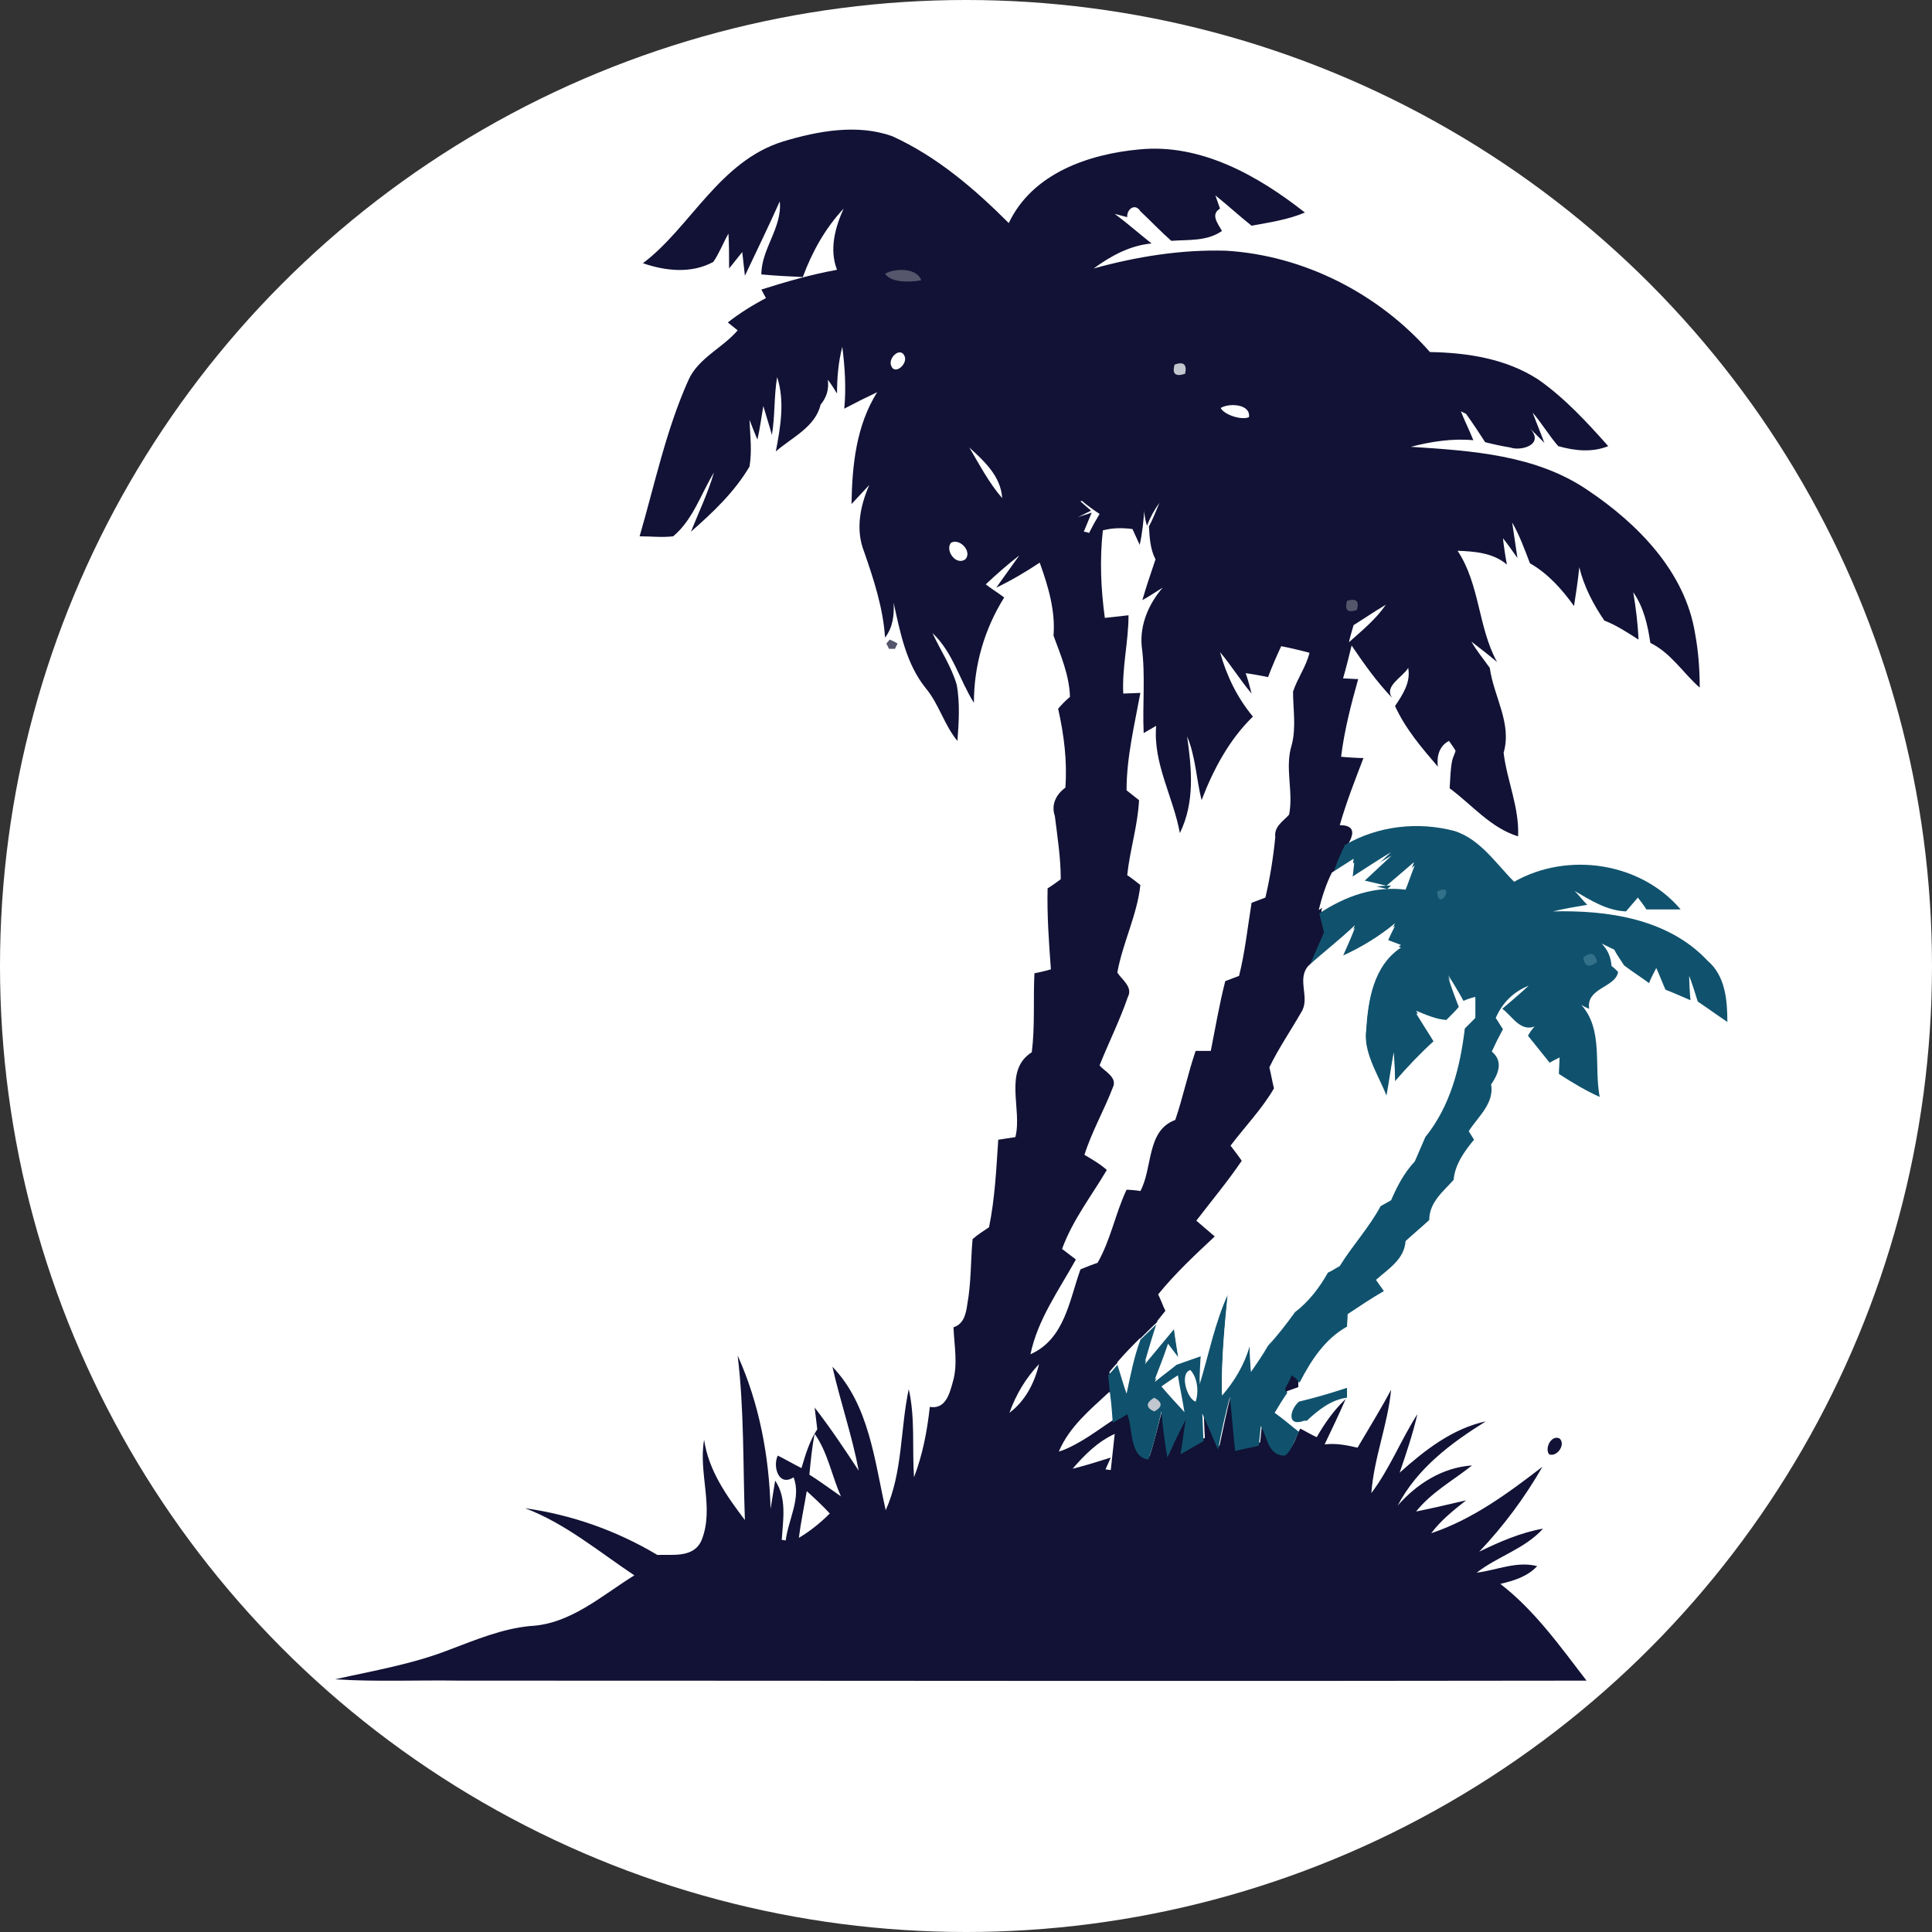
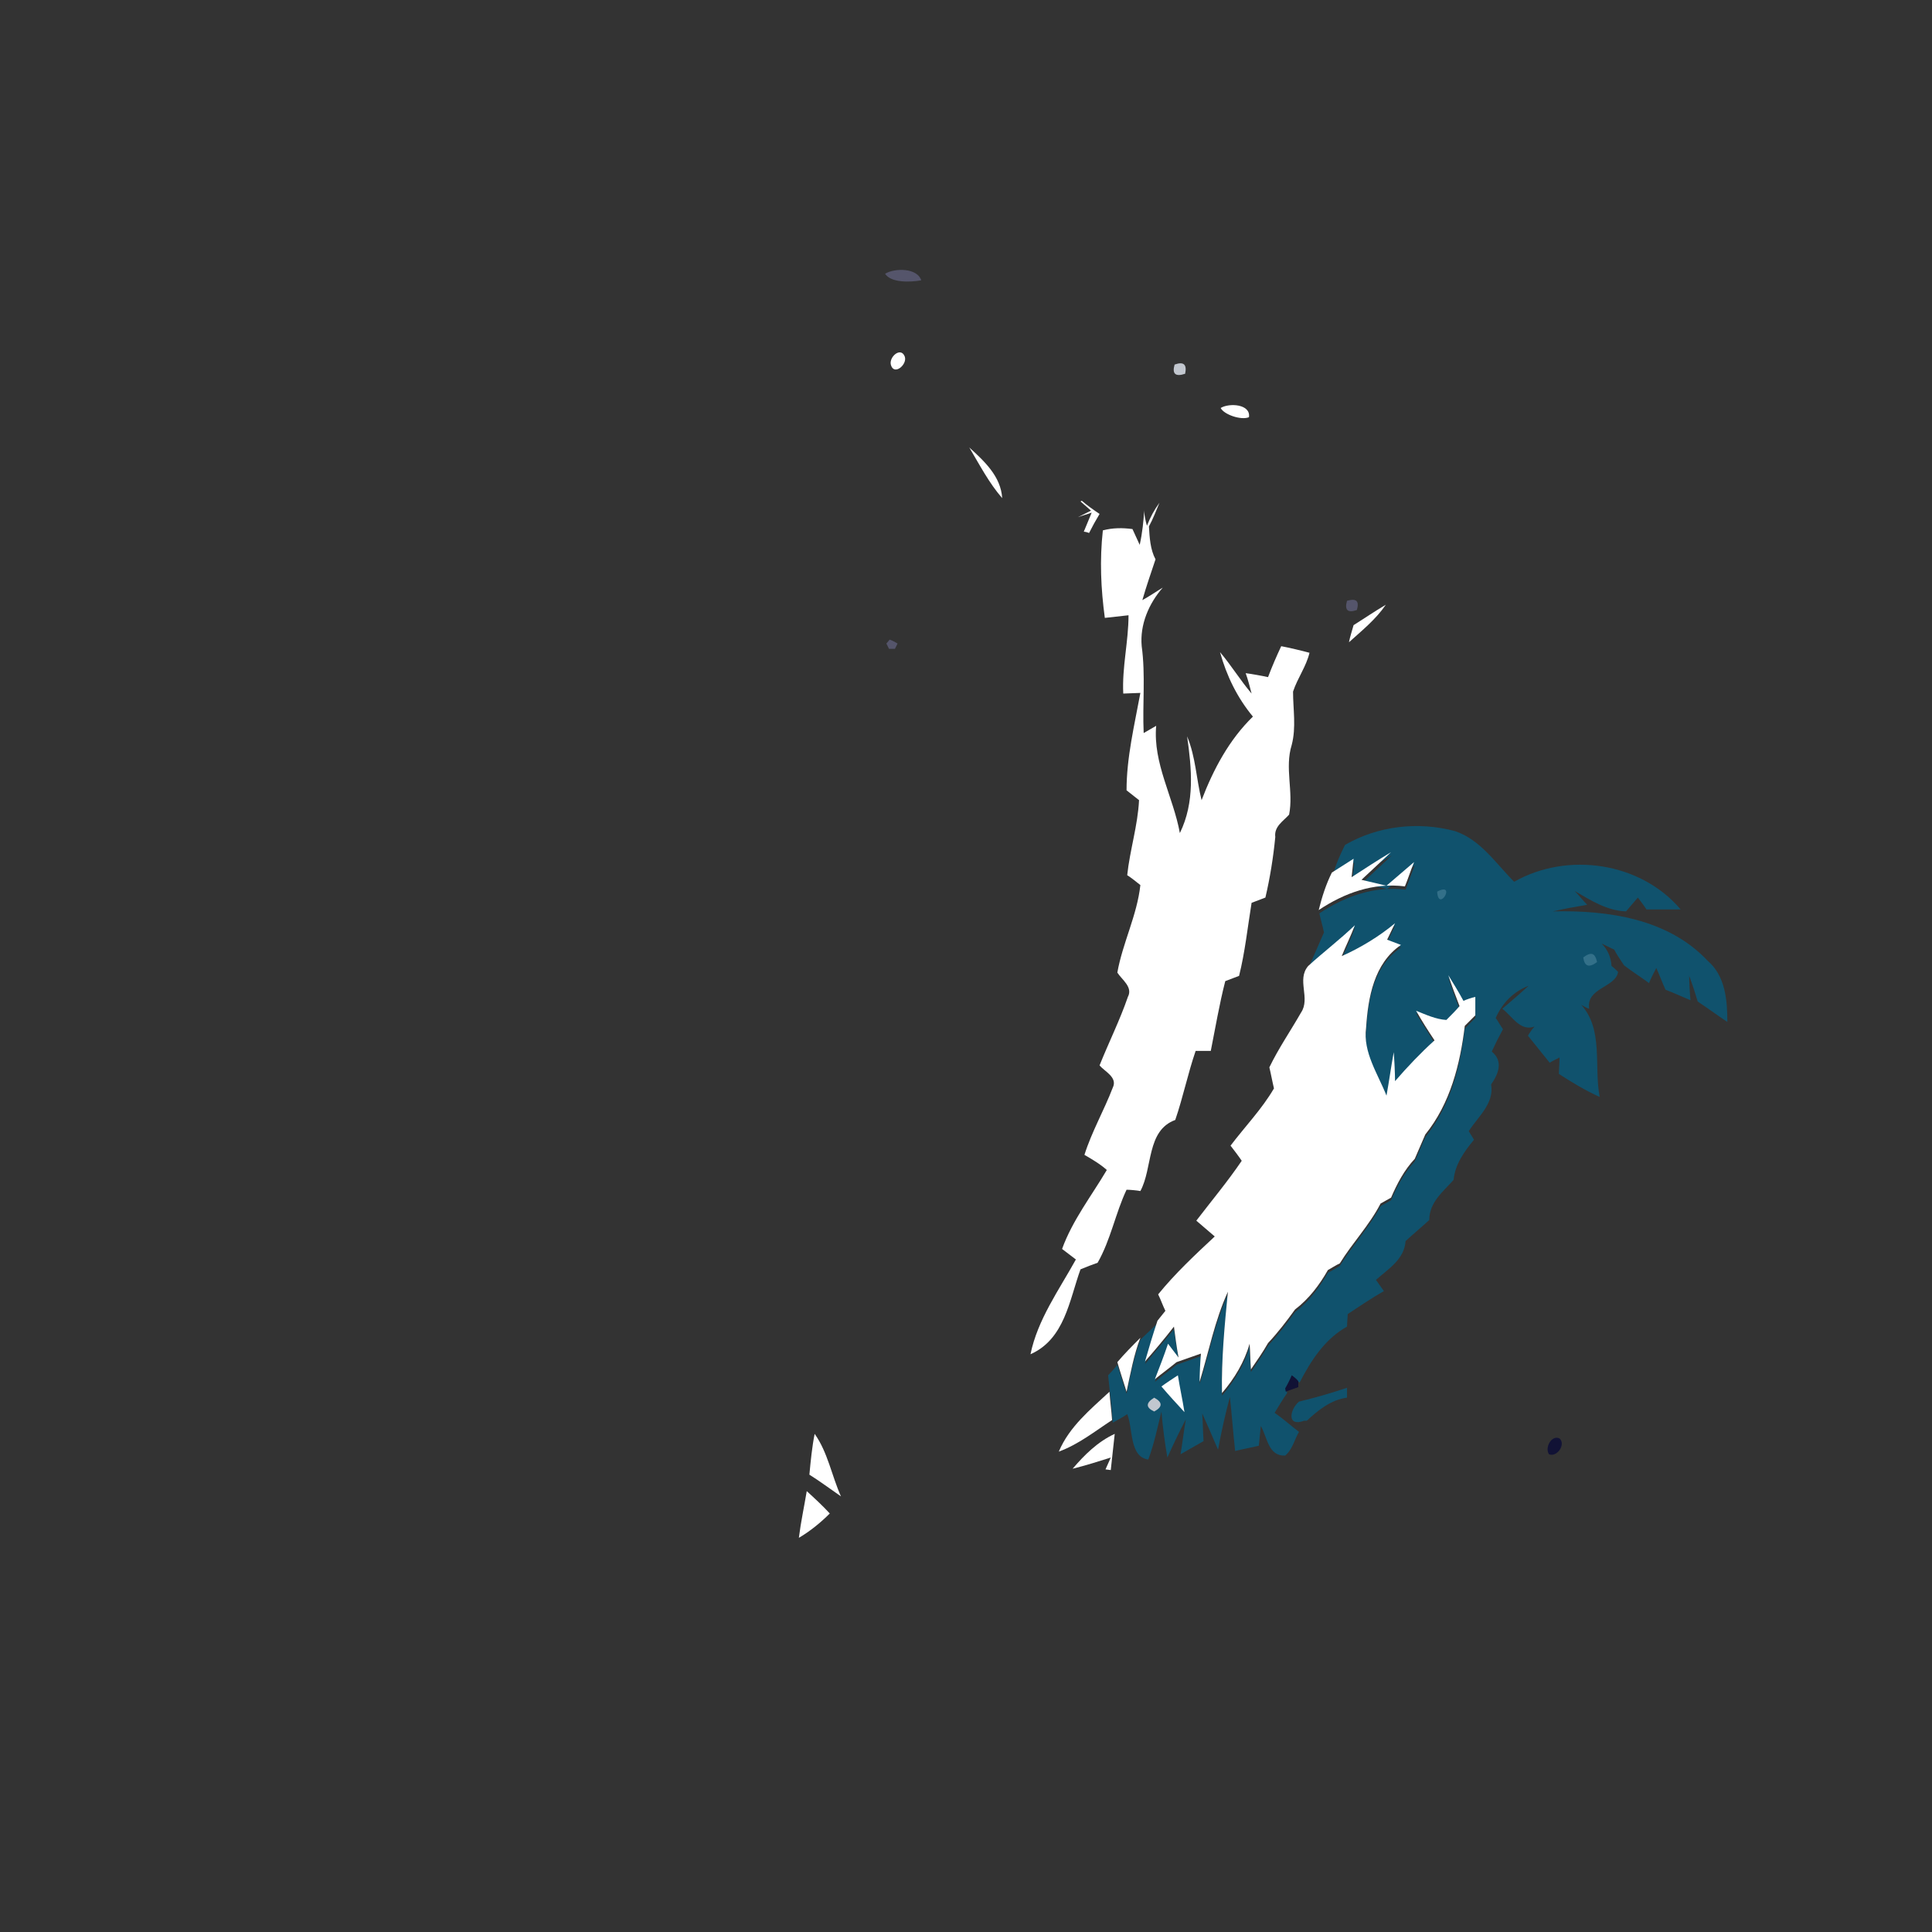
<svg xmlns="http://www.w3.org/2000/svg" version="1.1" id="Layer_1" x="0px" y="0px" viewBox="0 0 293.6 293.6" style="enable-background:new 0 0 293.6 293.6;" xml:space="preserve">
  <rect x="0" y="0" width="293.6" height="293.6" fill="#333333" stroke="none" />
  <style type="text/css">
	.st0{fill:#FFFFFF;}
	.st1{fill:#111235;}
	.st2{fill:#55556B;}
	.st3{fill:#C2C7CF;}
	.st4{fill:#10526D;}
	.st5{fill:#337089;}
</style>
  <g>
-     <circle class="st0" cx="146.8" cy="146.8" r="146.8" />
-     <path class="st1" d="M119,21.5c5.3-1.6,11.3-2.7,16.6-0.8c6.8,3.1,12.5,8,17.7,13.2c3.6-7.6,12.2-10.5,19.9-11.2   c9.3-0.9,18,4,25.1,9.6c-2.6,1.1-5.4,1.5-8.1,2c-1.9-1.5-3.6-3.1-5.5-4.6l0.7,2c-1.5,0.9-0.3,2.3,0.3,3.4c-2.3,1.6-5.1,1.3-7.7,1.5   c-1.6-1.4-3.1-3-4.7-4.5c-0.8-1.3-2.1-0.3-2,0.9l-1.9-0.5c1.9,1.4,3.7,3,5.6,4.5c-3.3,0.3-6.2,1.9-8.8,3.8   c6.5-1.8,13.3-2.9,20.1-2.7c11.8,0.7,23.2,6.5,31,15.4c5.7,0.1,11.6,1,16.5,4.2c4,2.8,7.4,6.5,10.6,10.1c-2.5,1-5.1,0.7-7.6,0   c-1.4-1.6-2.5-3.5-3.9-5.1l1.8,4.6l-2.2-2.2c2.3,2.5-1.4,3.5-3,2.9c-1.3-0.2-2.6-0.5-3.8-0.8c-0.9-1.4-1.9-2.9-2.9-4.3   c-0.2-0.1-0.6-0.3-0.8-0.4c0.6,1.5,1.3,2.9,1.9,4.4c-3.2-0.3-6.4,0.2-9.5,1c9.2,0.6,19,1.2,26.9,6.6c7.6,5.1,14.8,12.4,16.3,21.8   c0.5,2.7,0.7,5.4,0.7,8.2c-2.5-2.2-4.4-5.3-7.5-6.8c-0.4-2.7-1-5.4-2.6-7.7c0.4,2.4,0.7,4.8,0.8,7.2c-1.7-1.1-3.4-2.2-5.2-2.9   c-1.7-2.5-3.1-5.2-3.8-8.1c-0.2,2-0.5,4-0.8,5.9c-1.8-2.5-3.9-4.9-6.7-6.5c-0.8-2.1-1.6-4.3-2.7-6.2c0.2,1.3,0.6,4.1,0.8,5.4   c-0.7-1-1.4-2-2.2-3c0.1,1,0.4,3,0.6,4c-2.1-1.8-4.9-2-7.5-2.1c3.4,5.1,3.1,11.6,6,16.9c-1.3-1.1-2.6-2.1-3.9-3.1   c0.8,1.4,1.8,2.6,2.8,4c0.6,4.4,3.4,8.4,2.1,12.9c0.5,4.2,2.4,8.3,2.2,12.7c-4.2-1.3-7-4.8-10.4-7.3c0.1-1.4,0.1-2.9,0.4-4.3   c0.1-0.4,0.4-1,0.5-1.4c-0.2-0.4-0.8-1.2-1-1.5c-1.4,0.7-1.9,2.2-1.7,3.9c-2.4-2.8-4.9-5.7-6.5-9.2c1.2-1.8,2.4-3.6,2-5.8   c-0.8,1.4-3.8,2.8-2.4,4.6c-2.4-2.5-4.3-5.2-6.2-8c-0.4,1.6-0.8,3.3-1.3,5c0.6,0,1.7,0.1,2.3,0.1c-1.1,3.9-2.1,7.8-2.6,11.8   c0.9,0.1,2.6,0.2,3.4,0.2c-1.3,3.4-2.6,6.7-3.6,10.2c2.5,0,2.1,1.5,1.2,3c-0.7,1.4-1.3,2.9-2,4.3c-0.9,1.8-1.5,3.8-2,5.7   c0.2,1,0.5,1.9,0.7,2.9c-0.8,1.8-1.5,3.7-2.4,5.5c-1.8,2.1,0.4,4.9-1.2,7.1c-1.6,2.8-3.4,5.4-4.8,8.3c0.2,0.8,0.5,2.4,0.7,3.2   c-1.8,3.2-4.4,5.8-6.6,8.7c0.4,0.6,1.3,1.8,1.7,2.3c-2.1,3.1-4.6,6.1-6.9,9.1c0.9,0.8,1.9,1.6,2.8,2.4c-3,2.8-6,5.6-8.6,8.8   c0.4,0.8,0.7,1.7,1.1,2.5c-0.3,0.4-0.9,1.1-1.2,1.5c-0.9,0.8-1.8,1.7-2.6,2.5c-1.2,1.2-2.4,2.5-3.5,3.7c-0.4,0.4-1.1,1.2-1.4,1.6   c0.1,1,0.2,1.9,0.3,2.9c-2.9,2.7-6.1,5.4-7.7,9.1c3-1.1,5.5-3.1,8.1-4.8c0.7-0.4,1.5-0.9,2.2-1.3c0.9,2.2,0.3,6.5,3.2,6.9   c0.8-2.4,1.3-4.8,2-7.3c0.2,2.3,0.5,4.6,0.9,7c0.8-2,1.8-3.9,2.8-5.8c-0.2,1.8-0.5,3.5-0.8,5.3c1.1-0.7,2.3-1.3,3.5-2   c-0.1-1.4-0.1-2.8-0.2-4.2c0.8,1.8,1.6,3.7,2.4,5.5c0.6-2.7,1.1-5.3,1.8-8c0.3,2.7,0.6,5.5,0.8,8.2c1.2-0.3,2.4-0.5,3.6-0.8   c0.1-1,0.2-2,0.3-3c1,1.7,1.1,4.6,3.7,4.5c1.2-0.9,1.4-2.4,2.1-3.6c0.8,0.4,1.6,0.9,2.5,1.3c1.2-2.1,2.6-4.1,4.4-5.8   c-1,2.3-2.1,4.6-3.2,6.9c1.7-0.2,3.3,0.1,5,0.5c1.7-2.9,3.5-5.8,5.1-8.8c-0.5,5.3-2.6,10.3-3,15.7c2.8-3.7,4.5-8.1,7-12   c-0.7,3-1.7,6-2.7,8.9c3.8-3.4,8-6.7,13.1-7.8c-5.3,3.3-10.4,7.1-13.4,12.8c2.9-3.3,6.8-5.8,11.3-6.1c-2.9,2.3-6.2,4.1-8.5,7   c2.5-0.5,5-1.1,7.6-1.7c-1.9,1.5-3.8,3-5.3,5c6.3-2.1,11.7-6.1,16.9-10.1c-2.7,4.7-5.9,9-9.6,12.9c3.1-1.5,6.3-2.9,9.7-3.5   c-2.8,3.1-6.9,4.2-10.1,6.7c3.1-0.4,6.1-1.8,9.2-1c-1.5,1.6-3.5,2.2-5.6,2.7c5.2,4,9.1,9.5,13.1,14.7c-57.2,0.1-114.3,0-171.4,0   c-6.3-0.1-12.5,0.2-18.8-0.2c5.8-1.3,11.8-2.3,17.4-4.5c4-1.5,8-3.2,12.3-3.6c6.1-0.3,10.8-4.6,15.8-7.7   c-5.4-3.6-10.5-7.9-16.6-10.2c7.1,1,13.9,3.4,20.1,7.1c2.3-0.1,5.5,0.5,6.7-2.2c2-4.9-0.5-10.2,0.4-15.3c0.7,4.7,3.4,8.5,6.2,12.2   c-0.3-8.4-0.1-16.7-1.1-25c3.3,7.3,4.8,15.4,5,23.3c0.2-1.1,0.5-3.2,0.7-4.3c1.8,2.7,1.2,5.9,1,9l0.6,0.1c0.4-3.2,2.4-6.5,1.2-9.6   c-2.3,1.5-3.2-1.7-2.4-3.3c1.2,0.6,2.4,1.3,3.6,1.9c0.6-2,1.2-4.1,2.4-5.9c-0.1-0.8-0.3-2.5-0.4-3.3c2.4,3.1,4.6,6.4,6.7,9.6   c-1-5.3-2.8-10.5-4-15.8c5.6,5.8,6.4,14.3,8.1,21.8c2.6-5.8,2.2-12.3,3.5-18.4c1,4.4,0.5,8.9,0.8,13.4c1.3-3.4,2-7,2.4-10.7   c2.4,0.4,3-2,3.5-3.8c0.8-2.7,0.2-5.6,0.1-8.3c1.6-0.5,1.9-2.1,2.1-3.5c0.6-3.3,0.5-6.6,0.8-9.9c0.8-0.7,1.6-1.2,2.5-1.8   c0.9-4.4,1.1-8.8,1.4-13.3c0.7-0.1,2-0.3,2.6-0.4c1.1-4.2-1.9-10.1,2.5-12.9c0.5-4,0.2-8,0.4-12c0.6-0.1,1.9-0.4,2.5-0.6   c-0.3-4.1-0.6-8.2-0.5-12.3c0.5-0.3,1.5-1,2-1.4c0-3.2-0.5-6.4-0.9-9.6c-0.6-1.7,0.2-3.3,1.6-4.3c0.3-4-0.2-8-1.1-12   c0.4-0.5,1.3-1.4,1.8-1.8c-0.1-3.3-1.4-6.3-2.5-9.3c0.3-3.8-0.8-7.5-2.1-11.1c-2.1,1.4-4.3,2.7-6.6,3.8l3.5-4.9   c-1.8,1.4-3.5,2.9-5.1,4.4c0.9,0.7,1.9,1.3,2.8,2c-3,4.8-4.6,10.3-4.6,16c-2.2-3.5-3.2-7.7-6.3-10.6c1.2,2.6,2.9,5.1,3.7,7.9   c0.5,2.8,0.3,5.7,0.1,8.5c-2-2.4-2.8-5.6-4.8-8c-3-3.7-3.9-8.5-4.9-13c0.1,1.9-0.1,3.7-1.3,5.3c-0.3-4.5-1.7-8.8-3.2-13.1   c-1.3-3.3-0.6-6.9,0.8-10.1c-0.9,1-1.8,1.9-2.7,2.9c0.1-5.9,0.7-11.9,3.9-17c-1.7,0.8-3.3,1.6-5,2.5c0.3-3.1,0.1-6.3-0.3-9.4   c-0.6,2.3-0.8,4.7-0.8,7.1c-0.3-0.5-1-1.6-1.4-2.1c0.2,1.5-0.2,2.7-1.1,3.8c-0.8,3.4-4.4,5-6.8,7.1c0.7-3.7,1.4-7.6,0.2-11.3   c-0.5,2.9-0.3,5.9-0.8,8.8c-0.4-1.5-0.9-3-1.3-4.4c-0.3,1.7-0.5,3.4-0.9,5.1c-0.3-0.7-0.9-2.2-1.2-3c0.1,2.4,0.4,4.7,0,7.1   c-2.3,3.9-5.6,7-8.9,9.9c1.2-3,2.6-5.9,3.5-9c-2,3.3-3.2,7.2-6.2,9.7c-1.7,0.2-3.4,0-5.1,0c2.3-7.9,4-16.1,7.4-23.7   c1.5-3.4,5.2-4.9,7.5-7.6c-0.4-0.3-1.1-0.9-1.5-1.2c1.8-1.4,3.7-2.6,5.8-3.7l-0.7-1.3c3.8-1.2,7.6-2.3,11.5-3   c-1.2-3.1-0.3-6.4,1-9.3c-2.8,3-4.8,6.6-6.2,10.4c-2.1-0.1-4.2-0.2-6.3-0.4c0-3.9,3.2-7.1,2.8-11.1c-1.7,3.8-3.5,7.5-5.3,11.3   c-0.1-0.9-0.3-2.7-0.4-3.6c-0.5,0.6-1.5,1.9-2,2.5c0-1.8,0-3.6-0.1-5.3c-0.8,1.4-1.4,3-2.3,4.3c-3.3,1.8-7.2,1.4-10.7,0.2   C104.9,34.6,109.3,24.5,119,21.5L119,21.5z" />
    <path class="st2" d="M134.5,41.6c1.5-0.9,4.9-0.9,5.5,1C138.3,42.9,135.4,43,134.5,41.6L134.5,41.6z" />
    <path class="st0" d="M135.4,55.5c-0.4-1.2,1.5-2.9,2.1-1.3C137.9,55.4,135.9,57.1,135.4,55.5L135.4,55.5z" />
    <path class="st3" d="M178.5,55.4c1.4-0.5,1.9,0,1.6,1.4C178.6,57.3,178.1,56.8,178.5,55.4L178.5,55.4z" />
    <path class="st2" d="M208.3,55.6C208.8,56.1,208.8,56.1,208.3,55.6L208.3,55.6z" />
    <path class="st0" d="M185.5,62c1.3-0.8,4.6-0.6,4.3,1.4C188.6,63.9,186,63,185.5,62L185.5,62z" />
    <path class="st0" d="M147.3,68c2.3,2.1,4.8,4.4,5,7.7C150.3,73.4,148.9,70.7,147.3,68L147.3,68z" />
    <path class="st0" d="M164.2,76.2l0.2-0.1c0.8,0.7,1.8,1.4,2.7,2c-0.6,1-1.1,1.9-1.6,2.9c-0.2-0.1-0.6-0.2-0.8-0.2   c0.3-0.7,0.9-2.2,1.2-2.9c-0.5,0.2-1.6,0.5-2.1,0.7l2-1L164.2,76.2L164.2,76.2z" />
    <path class="st0" d="M174.3,79.9c0.5-1.3,1.1-2.4,1.9-3.5c-0.5,1.2-1,2.5-1.6,3.6c0.1,1.7,0.2,3.5,1,5c-0.7,2.1-1.4,4.1-2,6.2   c1.1-0.6,2.1-1.3,3.1-1.9c-2.1,2.4-3.5,5.6-3.2,8.9c0.6,4.4,0.1,8.8,0.3,13.2c0.5-0.3,1.4-0.8,1.9-1.1c-0.5,5.7,2.6,10.8,3.6,16.3   c2.3-4.7,1.8-9.8,1.1-14.7c1.3,3.1,1.4,6.5,2.2,9.7c1.8-4.7,4.2-9.2,7.8-12.7c-2.4-2.9-4-6.2-5-9.8c1.7,2,3.1,4.3,4.8,6.3   c-0.2-0.8-0.6-2.3-0.9-3.1c0.8,0.1,2.5,0.4,3.4,0.6c0.6-1.6,1.3-3.2,2-4.7c1.1,0.2,3.2,0.7,4.3,1c-0.5,2.1-1.8,3.8-2.5,5.9   c0,2.7,0.5,5.4-0.2,8.1c-1.1,3.5,0.3,7.1-0.4,10.6c-0.9,1-2.3,1.8-2.1,3.4c-0.3,3.1-0.8,6.2-1.5,9.2c-0.5,0.2-1.6,0.6-2.1,0.8   c-0.6,3.7-1,7.5-1.9,11.1c-0.5,0.2-1.6,0.6-2.1,0.8c-0.9,3.5-1.5,7.1-2.2,10.6c-0.6,0-1.7,0-2.3,0c-1.2,3.5-1.9,7-3.1,10.5   c-4.4,1.6-3.4,7.3-5.3,10.8c-0.5-0.1-1.6-0.2-2.1-0.2c-1.7,3.6-2.4,7.6-4.4,11.1c-0.6,0.2-1.9,0.7-2.6,1   c-1.7,4.7-2.4,10.6-7.6,12.9c1.1-5.3,4.3-9.7,6.9-14.4c-0.5-0.4-1.6-1.2-2.1-1.6c1.6-4.4,4.5-8.1,6.8-12c-1-0.9-2.2-1.6-3.4-2.3   c1.1-3.5,3-6.8,4.3-10.2c0.8-1.6-1.3-2.5-2-3.4c1.4-3.5,3.1-6.9,4.3-10.4c0.8-1.5-0.9-2.6-1.6-3.7c0.8-4.5,3-8.7,3.5-13.3   c-0.5-0.4-1.5-1.2-2-1.5c0.4-3.8,1.6-7.5,1.8-11.4c-0.5-0.4-1.4-1.1-1.9-1.5c0-5,1.2-9.9,2.1-14.8c-0.6,0-2,0.1-2.6,0.1   c-0.2-4,0.8-7.9,0.8-11.9c-0.9,0.1-2.7,0.3-3.6,0.4c-0.6-4.4-0.8-8.8-0.3-13.3c1.5-0.4,3-0.4,4.5-0.2c0.3,0.6,0.8,1.8,1.1,2.4   c0.4-1.8,0.6-3.7,0.7-5.5C173.8,77.9,174.1,79.3,174.3,79.9L174.3,79.9z" />
    <path class="st2" d="M147.4,80.6C147.9,81.1,147.9,81.1,147.4,80.6L147.4,80.6z" />
-     <path class="st0" d="M144.5,82.5c1.3-0.8,3.3,1.3,2.2,2.5C145.3,86,143.6,83.7,144.5,82.5L144.5,82.5z" />
    <path class="st2" d="M204.7,91.3c1.4-0.4,1.9,0,1.5,1.4C204.8,93.2,204.3,92.7,204.7,91.3L204.7,91.3z" />
    <path class="st0" d="M205.7,95c1.6-1,3.2-2.1,4.9-3.1c-1.5,2.2-3.6,3.9-5.6,5.7C205.1,97,205.5,95.7,205.7,95L205.7,95z" />
    <path class="st2" d="M135.2,97.2c0.3,0.1,0.9,0.4,1.2,0.6l-0.4,0.8l-0.9,0l-0.4-0.8L135.2,97.2L135.2,97.2z" />
    <path class="st4" d="M204.4,128.4c5-2.9,11.1-3.6,16.7-2.1c3.9,1.3,6.2,4.9,9,7.7c8.1-4.6,19.2-3,25.3,4.2c-1.7,0-3.4,0-5.2,0   c-0.3-0.5-1-1.4-1.3-1.8c-0.6,0.7-1.2,1.4-1.8,2.1c-2.9-0.1-5.4-1.7-7.8-3.1c0.5,0.5,1.4,1.6,1.9,2.1c-1.8,0.3-3.5,0.6-5.2,1   c8.3-0.2,17.5,1.1,23.5,7.5c2.7,2.3,3,6,3,9.3c-1.5-1-3-2.1-4.5-3.1c-0.4-1.3-0.8-2.6-1.3-3.9c0,0.9,0.1,2.8,0.2,3.7   c-1.2-0.5-2.5-1.1-3.8-1.6c-0.5-1.1-0.9-2.2-1.4-3.3c-0.3,0.6-0.9,1.7-1.1,2.3c-1.2-0.9-2.5-1.7-3.8-2.7c-0.5-0.8-1.1-1.6-1.5-2.4   c-0.5-0.2-1.4-0.7-1.9-0.9c0.9,0.9,1.4,2,1.5,3.4c0.3,0.2,0.8,0.7,1,0.9c-0.4,2.4-4.9,2.4-4.4,5.6c-0.3-0.1-0.9-0.4-1.2-0.6   c3.4,3.8,1.9,9.3,2.8,14c-2.2-1-4.2-2.2-6.2-3.5c0-0.6,0.1-1.9,0.1-2.5c-0.4,0.2-1.2,0.6-1.5,0.8c-1.1-1.4-2.2-2.7-3.3-4.1   c0.2-0.4,0.7-1.1,1-1.4c-2.2,0.8-3.4-1.6-4.9-2.7c1.4-1.2,2.7-2.3,4-3.5c-2.3,0.9-4,2.6-5,4.9c0.3,0.4,0.8,1.3,1.1,1.7   c-0.6,1.1-1.2,2.3-1.7,3.4c1.8,1.5,1,3.4-0.1,5c0.5,2.9-2,4.9-3.4,7.1c0.2,0.3,0.6,1,0.8,1.3c-1.5,1.8-2.9,3.8-3.1,6.1   c-1.6,1.8-3.7,3.4-3.7,6.1c-1.2,1.1-2.4,2.1-3.6,3.2c-0.2,2.8-2.6,4.2-4.5,5.9c0.3,0.4,0.9,1.3,1.2,1.7c-1.9,1.1-3.7,2.3-5.5,3.5   c0,0.5-0.1,1.4-0.1,1.9c-3.4,1.9-5.5,5.2-7.2,8.5c-0.3-0.2-0.8-0.6-1-0.9c-0.2,0.5-0.7,1.5-1,2l0.1,0.5c-0.7,1-1.3,2-1.9,3   c1.3,0.9,2.4,1.9,3.7,2.9c-0.7,1.2-1,2.7-2.1,3.6c-2.6,0.1-2.7-2.8-3.7-4.5c-0.1,1-0.2,2-0.3,3c-1.2,0.3-2.4,0.5-3.6,0.8   c-0.3-2.7-0.5-5.5-0.8-8.2c-0.7,2.6-1.3,5.3-1.8,8c-0.8-1.9-1.6-3.7-2.4-5.5c0.1,1.4,0.1,2.8,0.2,4.2c-1.2,0.7-2.3,1.3-3.5,2   c0.3-1.8,0.5-3.5,0.8-5.3c-1,1.9-1.9,3.8-2.8,5.8c-0.4-2.3-0.7-4.6-0.9-7c-0.6,2.4-1.1,4.9-2,7.3c-2.9-0.4-2.3-4.7-3.2-6.9   c-0.7,0.5-1.5,0.9-2.2,1.3c-0.1-1.4-0.2-2.9-0.4-4.3c-0.1-1-0.2-1.9-0.3-2.9c0.4-0.4,1.1-1.2,1.4-1.6c0.5,1.5,0.9,3,1.4,4.4   c0.6-2.8,1.1-5.5,2.1-8.2c0.9-0.9,1.8-1.7,2.6-2.5c-0.7,2-1.3,4.1-1.9,6.2c1.5-1.8,2.9-3.5,4.4-5.3c0.2,1.6,0.5,3.2,0.7,4.7   c-0.4-0.5-1.2-1.6-1.6-2.1c-0.6,1.8-1.3,3.6-2,5.4c1.1-0.9,2.2-1.7,3.3-2.6c1.2-0.4,2.5-0.9,3.7-1.3c0,1.1-0.1,3.2-0.2,4.3   c1.4-4.6,2.3-9.3,4.3-13.7c-0.5,5.1-1,10.2-0.9,15.4c1.9-2.2,3.4-4.7,4.2-7.5c0,1.3,0.1,2.6,0.2,3.9c0.9-1.3,1.8-2.6,2.6-4   c1.5-1.6,2.8-3.3,4.1-5.1c2.1-1.6,3.7-3.7,5-6c0.5-0.2,1.4-0.8,1.8-1c1.9-3.1,4.5-5.9,6.2-9.1c0.4-0.2,1.2-0.7,1.6-0.9   c0.9-2.1,2-4.2,3.6-5.9c0.5-1.2,1.1-2.5,1.6-3.7c3.8-4.7,5.3-10.6,6-16.5c0.4-0.4,1.2-1.2,1.6-1.6c0-0.7,0-2.1,0-2.8   c-0.4,0.2-1.3,0.5-1.8,0.6c-0.8-1.3-1.5-2.6-2.3-3.9c0.5,1.6,1.1,3.2,1.7,4.7c-0.7,0.7-1.4,1.4-2,2.1c-1.6-0.2-3.1-0.9-4.6-1.4   c0.9,1.5,1.9,3,2.8,4.5c-2.1,2-4.1,4.1-6,6.2c0-1.1-0.2-3.3-0.2-4.4c-0.4,2.2-0.7,4.4-1.1,6.6c-1.3-3.3-3.6-6.6-3.1-10.3   c0.3-4.6,1.1-9.8,5.3-12.6c-0.5-0.2-1.6-0.6-2.1-0.8c0.4-0.9,0.8-1.7,1.2-2.5c-2.5,2-5.2,3.8-8.1,5c0.7-1.6,1.4-3.1,2-4.7   c-2.3,2.2-4.8,4.1-7.1,6.2c0.8-1.8,1.6-3.7,2.4-5.5c-0.2-1-0.5-1.9-0.7-2.9c3.9-2.6,8.4-4.2,13.1-3.6c0.5-1.2,0.9-2.5,1.4-3.7   c-1.4,1.2-2.8,2.4-4.2,3.6c-1.3-0.3-2.5-0.6-3.8-0.9c1.5-1.4,3-2.8,4.5-4.2c-2.1,1.2-4.1,2.5-6,3.8c0.1-0.7,0.2-2,0.3-2.7   c-1.1,0.7-2.2,1.4-3.3,2.1C203,131.3,203.7,129.8,204.4,128.4L204.4,128.4z" />
    <path class="st0" d="M205.4,133.3c2-1.3,4-2.6,6-3.8c-1.5,1.4-3,2.8-4.5,4.2c1.3,0.3,2.5,0.6,3.8,0.9c1.4-1.2,2.8-2.4,4.2-3.6   c-0.5,1.2-0.9,2.5-1.4,3.7c-4.8-0.6-9.2,1-13.1,3.6c0.5-2,1.1-3.9,2-5.7c1.1-0.7,2.2-1.4,3.3-2.1   C205.6,131.3,205.5,132.6,205.4,133.3L205.4,133.3z" />
    <path class="st5" d="M218.4,135.5C221.4,133.9,218.6,138.8,218.4,135.5L218.4,135.5z" />
    <path class="st0" d="M198.8,146.8c2.3-2.1,4.8-4,7.1-6.2c-0.6,1.6-1.4,3.2-2,4.7c2.9-1.3,5.7-3,8.1-5c-0.4,0.8-0.8,1.7-1.2,2.5   c0.5,0.2,1.6,0.6,2.1,0.8c-4.1,2.8-5,8-5.3,12.6c-0.5,3.7,1.8,7,3.1,10.3c0.4-2.2,0.7-4.4,1.1-6.6c0.1,1.1,0.2,3.3,0.2,4.4   c1.9-2.2,3.9-4.3,6-6.2c-1-1.5-1.9-2.9-2.8-4.5c1.5,0.6,3,1.3,4.6,1.4c0.7-0.7,1.4-1.4,2-2.1c-0.6-1.6-1.2-3.1-1.7-4.7   c0.8,1.3,1.6,2.6,2.3,3.9c0.4-0.2,1.3-0.5,1.8-0.6c0,0.7,0,2.1,0,2.8c-0.4,0.4-1.2,1.2-1.6,1.6c-0.7,5.8-2.2,11.8-6,16.5   c-0.5,1.2-1.1,2.5-1.6,3.7c-1.6,1.7-2.7,3.8-3.6,5.9c-0.4,0.2-1.2,0.7-1.6,0.9c-1.7,3.3-4.3,6-6.2,9.1c-0.5,0.2-1.4,0.8-1.8,1   c-1.3,2.3-2.9,4.4-5,6c-1.3,1.8-2.6,3.5-4.1,5.1c-0.8,1.4-1.7,2.7-2.6,4c-0.1-1.3-0.1-2.6-0.2-3.9c-0.8,2.8-2.3,5.3-4.2,7.5   c-0.1-5.1,0.4-10.3,0.9-15.4c-2,4.4-2.9,9.1-4.3,13.7c0-1.1,0.1-3.2,0.2-4.3c-1.2,0.4-2.5,0.9-3.7,1.3c-1.1,0.9-2.2,1.7-3.3,2.6   c0.7-1.8,1.4-3.6,2-5.4c0.4,0.5,1.2,1.6,1.6,2.1c-0.3-1.6-0.5-3.2-0.7-4.7c-1.4,1.8-2.9,3.6-4.4,5.3c0.6-2.1,1.2-4.1,1.9-6.2   c0.3-0.4,0.9-1.1,1.2-1.5c-0.4-0.8-0.7-1.7-1.1-2.5c2.6-3.2,5.6-6,8.6-8.8c-0.9-0.8-1.9-1.6-2.8-2.4c2.3-3,4.8-6,6.9-9.1   c-0.4-0.6-1.3-1.8-1.7-2.3c2.2-2.9,4.8-5.6,6.6-8.7c-0.2-0.8-0.5-2.4-0.7-3.2c1.4-2.9,3.2-5.5,4.8-8.3   C199.2,151.7,197,148.9,198.8,146.8L198.8,146.8z" />
    <path class="st5" d="M240.6,145.5c1.2-0.9,1.8-0.7,2.1,0.7C241.5,147.1,240.8,146.9,240.6,145.5L240.6,145.5z" />
    <path class="st0" d="M169.8,207c1.1-1.3,2.3-2.5,3.5-3.7c-1,2.6-1.5,5.4-2.1,8.2C170.7,209.9,170.2,208.4,169.8,207L169.8,207z" />
-     <path class="st0" d="M157.9,207.3c-0.7,2.9-2.1,5.6-4.5,7.4C154.4,211.9,155.9,209.4,157.9,207.3L157.9,207.3z" />
-     <path class="st0" d="M181.7,213c-1.3-0.4-2.5-4.3-0.8-4.8C182,209.4,182.2,211.5,181.7,213L181.7,213z" />
    <path class="st1" d="M196.3,209c0.3,0.2,0.8,0.6,1,0.9l0,0.9c-0.5,0.2-1.5,0.5-1.9,0.7l-0.1-0.5C195.6,210.5,196.1,209.5,196.3,209   L196.3,209z" />
    <path class="st0" d="M176.5,210.7c0.8-0.6,1.6-1.1,2.5-1.7c0.3,1.9,0.7,3.7,1,5.6C178.8,213.3,177.6,212,176.5,210.7L176.5,210.7z" />
    <path class="st0" d="M160.9,220.6c1.6-3.8,4.8-6.4,7.7-9.1c0.1,1.4,0.3,2.9,0.4,4.3C166.4,217.5,163.9,219.5,160.9,220.6   L160.9,220.6z" />
    <path class="st4" d="M197.4,213c2.5-0.6,4.9-1.3,7.3-2.1l0,1.5c-2.4,0.3-4.4,1.9-6.1,3.5l-0.4,0C195.5,216.9,196,214.2,197.4,213   L197.4,213z" />
    <path class="st3" d="M175.4,212.4c1.3,0.7,1.3,1.4,0,2.1C174.1,213.9,174.1,213.2,175.4,212.4L175.4,212.4z" />
    <path class="st1" d="M198.2,215.9l0.4,0C198.5,215.9,198.3,215.9,198.2,215.9L198.2,215.9z" />
    <path class="st0" d="M163,223.2c1.8-2.1,3.8-4.1,6.4-5.3c-0.2,1.8-0.4,3.7-0.6,5.5l-0.8-0.1l0.8-1.8   C166.9,222.1,165,222.7,163,223.2L163,223.2z" />
    <path class="st1" d="M235.4,221c-0.7-1,0.4-3,1.6-2.4C238,219.5,236.6,221.5,235.4,221L235.4,221z" />
    <path class="st0" d="M123.8,217.9c2,2.8,2.6,6.4,4,9.5c-1.6-1.1-3.2-2.3-4.8-3.3C123.2,222,123.4,219.9,123.8,217.9L123.8,217.9z" />
    <path class="st0" d="M122.6,226.6c1.2,1.1,2.4,2.2,3.5,3.4c-1.4,1.4-3,2.7-4.7,3.7C121.7,231.3,122.2,229,122.6,226.6L122.6,226.6z   " />
  </g>
  <g>
</g>
  <g>
</g>
  <g>
</g>
  <g>
</g>
  <g>
</g>
  <g>
</g>
</svg>